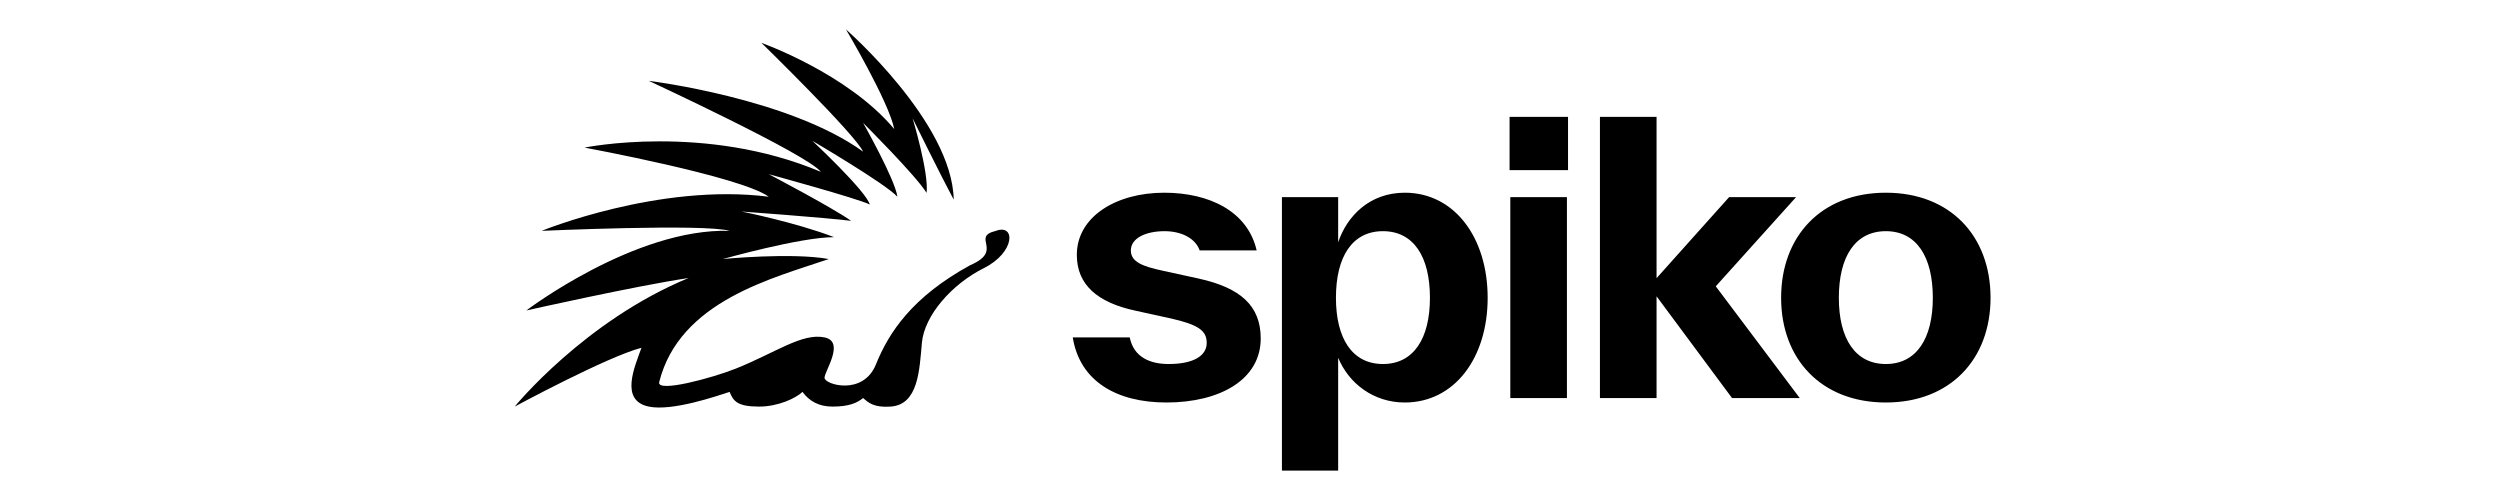
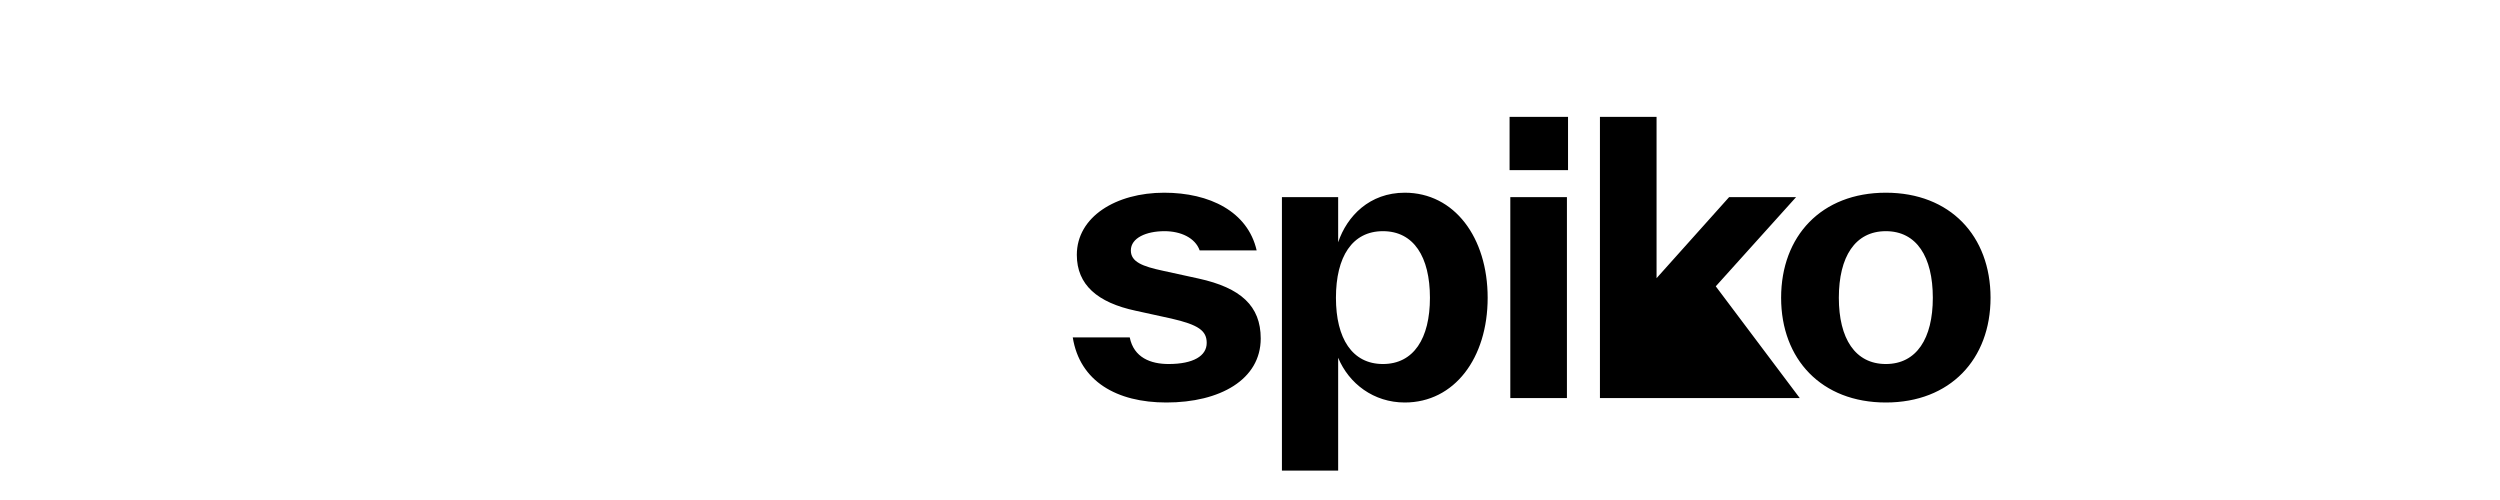
<svg xmlns="http://www.w3.org/2000/svg" width="170" height="34" viewBox="0 0 170 34" fill="none">
-   <path d="M64.853 13.575C64.753 8.312 57.525 2 57.525 2C57.525 2 60.436 6.905 60.811 8.779C57.647 4.99 51.779 2.916 51.779 2.916C51.779 2.916 58.165 9.146 58.691 10.312C53.649 6.664 44.118 5.497 44.118 5.497C44.118 5.497 54.943 10.521 55.817 11.686C47.94 8.356 39.746 10.036 39.746 10.036C39.746 10.036 50.401 12.004 52.275 13.378C44.826 12.427 36.832 15.698 36.832 15.698C36.832 15.698 47.907 15.199 49.614 15.698C43.182 15.499 35.791 21.111 35.791 21.111C35.791 21.111 43.202 19.446 46.825 18.904C39.746 21.819 35 27.648 35 27.648C35 27.648 41.329 24.234 43.619 23.651C43.161 24.942 42.12 27.232 44.118 27.648C45.717 27.981 48.754 26.926 49.614 26.649C49.864 27.273 50.134 27.648 51.613 27.648C52.904 27.648 54.097 27.093 54.569 26.649C55.027 27.273 55.68 27.648 56.609 27.648C57.733 27.648 58.288 27.398 58.691 27.065C59.066 27.398 59.441 27.725 60.565 27.648C62.438 27.52 62.522 25.192 62.688 23.318C62.855 21.444 64.728 19.321 66.893 18.238C69.058 17.156 69.058 15.199 67.726 15.698C65.978 16.115 68.309 17.031 65.978 18.03C62.022 20.195 60.44 22.61 59.565 24.775C58.691 26.94 56.068 26.149 56.068 25.691C56.068 25.233 57.484 23.235 56.068 22.943C54.537 22.628 52.737 23.984 50.031 25.067C48.449 25.699 44.639 26.732 44.826 25.983C46.211 20.445 52.612 18.904 56.359 17.614C53.82 17.156 49.156 17.614 49.156 17.614C49.156 17.614 54.426 16.127 56.715 16.127C54.134 15.128 50.424 14.383 50.424 14.383C50.424 14.383 56.074 14.795 57.879 15.017C56.505 14.059 52.275 11.845 52.275 11.845C52.275 11.845 58.315 13.492 59.147 13.908C58.881 12.975 55.235 9.572 55.235 9.572C55.235 9.572 60.231 12.504 61.023 13.378C60.856 12.171 58.691 8.356 58.691 8.356C58.691 8.356 62.257 11.906 63.007 13.114C63.173 11.74 62.055 8.039 62.055 8.039C62.055 8.039 63.979 11.951 64.853 13.575Z" fill="black" />
-   <path d="M79.313 27.37C75.942 27.37 73.425 25.936 72.947 22.942H76.822C77.099 24.326 78.256 24.753 79.464 24.753C81.15 24.753 82.056 24.2 82.056 23.319C82.056 22.489 81.502 22.086 79.64 21.659L77.225 21.13C74.633 20.577 73.224 19.369 73.224 17.331C73.224 14.739 75.891 13.104 79.162 13.104C82.257 13.104 84.849 14.387 85.453 17.029H81.578C81.276 16.173 80.294 15.72 79.187 15.72C77.954 15.72 76.898 16.173 76.898 17.029C76.898 17.809 77.678 18.111 79.087 18.413L81.502 18.941C84.371 19.57 85.729 20.803 85.729 23.017C85.729 25.81 82.962 27.37 79.313 27.37ZM87.171 32V13.406H90.995V16.475C91.599 14.689 93.134 13.104 95.525 13.104C98.896 13.104 101.161 16.148 101.161 20.25C101.161 24.351 98.896 27.37 95.525 27.37C93.411 27.37 91.725 26.087 90.995 24.326V32H87.171ZM90.844 20.25C90.844 23.017 91.952 24.753 94.04 24.753C96.128 24.753 97.236 23.017 97.236 20.25C97.236 17.457 96.128 15.72 94.04 15.72C91.952 15.72 90.844 17.457 90.844 20.25ZM102.701 27.068V13.406H106.551V27.068H102.701ZM102.651 11.569V7.946H106.626V11.569H102.651ZM117.779 27.068L112.646 20.149V27.068H108.796V7.946H112.646V18.916L117.578 13.406H122.132L116.672 19.47L122.383 27.068H117.779ZM128.237 27.37C123.859 27.37 121.116 24.426 121.116 20.25C121.116 16.048 123.859 13.104 128.237 13.104C132.615 13.104 135.357 16.048 135.357 20.25C135.357 24.426 132.615 27.37 128.237 27.37ZM125.041 20.25C125.041 23.017 126.148 24.753 128.237 24.753C130.325 24.753 131.432 23.017 131.432 20.25C131.432 17.457 130.325 15.72 128.237 15.72C126.148 15.72 125.041 17.457 125.041 20.25Z" fill="black" />
+   <path d="M79.313 27.37C75.942 27.37 73.425 25.936 72.947 22.942H76.822C77.099 24.326 78.256 24.753 79.464 24.753C81.15 24.753 82.056 24.2 82.056 23.319C82.056 22.489 81.502 22.086 79.64 21.659L77.225 21.13C74.633 20.577 73.224 19.369 73.224 17.331C73.224 14.739 75.891 13.104 79.162 13.104C82.257 13.104 84.849 14.387 85.453 17.029H81.578C81.276 16.173 80.294 15.72 79.187 15.72C77.954 15.72 76.898 16.173 76.898 17.029C76.898 17.809 77.678 18.111 79.087 18.413L81.502 18.941C84.371 19.57 85.729 20.803 85.729 23.017C85.729 25.81 82.962 27.37 79.313 27.37ZM87.171 32V13.406H90.995V16.475C91.599 14.689 93.134 13.104 95.525 13.104C98.896 13.104 101.161 16.148 101.161 20.25C101.161 24.351 98.896 27.37 95.525 27.37C93.411 27.37 91.725 26.087 90.995 24.326V32H87.171ZM90.844 20.25C90.844 23.017 91.952 24.753 94.04 24.753C96.128 24.753 97.236 23.017 97.236 20.25C97.236 17.457 96.128 15.72 94.04 15.72C91.952 15.72 90.844 17.457 90.844 20.25ZM102.701 27.068V13.406H106.551V27.068H102.701ZM102.651 11.569V7.946H106.626V11.569H102.651ZM117.779 27.068V27.068H108.796V7.946H112.646V18.916L117.578 13.406H122.132L116.672 19.47L122.383 27.068H117.779ZM128.237 27.37C123.859 27.37 121.116 24.426 121.116 20.25C121.116 16.048 123.859 13.104 128.237 13.104C132.615 13.104 135.357 16.048 135.357 20.25C135.357 24.426 132.615 27.37 128.237 27.37ZM125.041 20.25C125.041 23.017 126.148 24.753 128.237 24.753C130.325 24.753 131.432 23.017 131.432 20.25C131.432 17.457 130.325 15.72 128.237 15.72C126.148 15.72 125.041 17.457 125.041 20.25Z" fill="black" />
</svg>